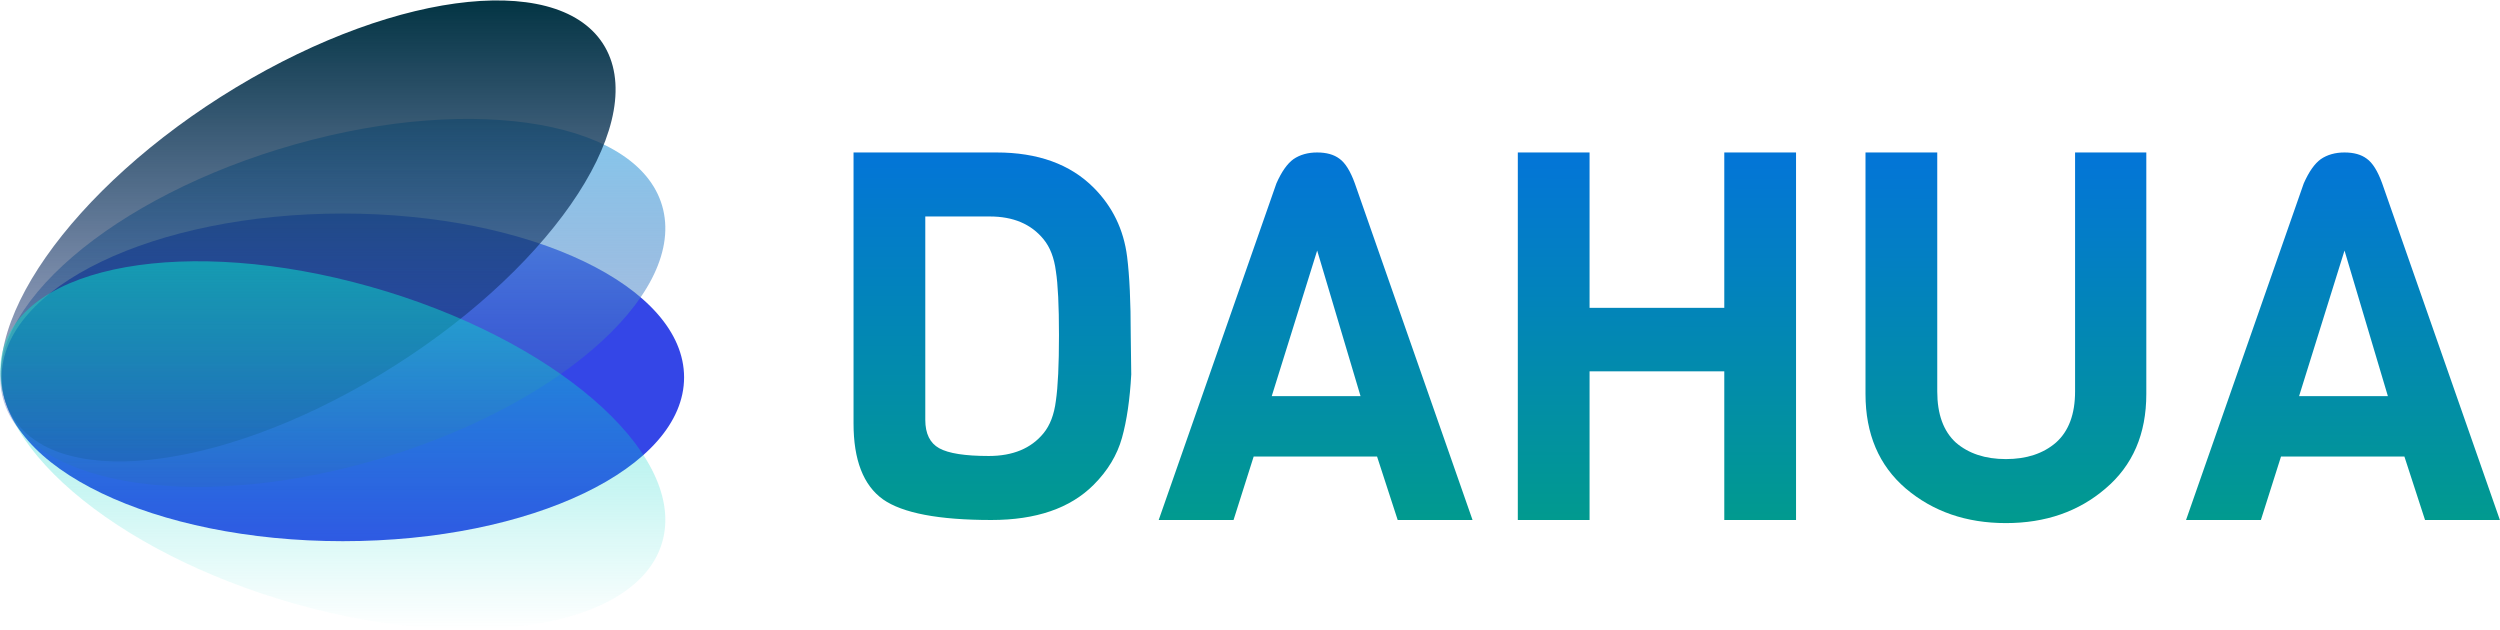
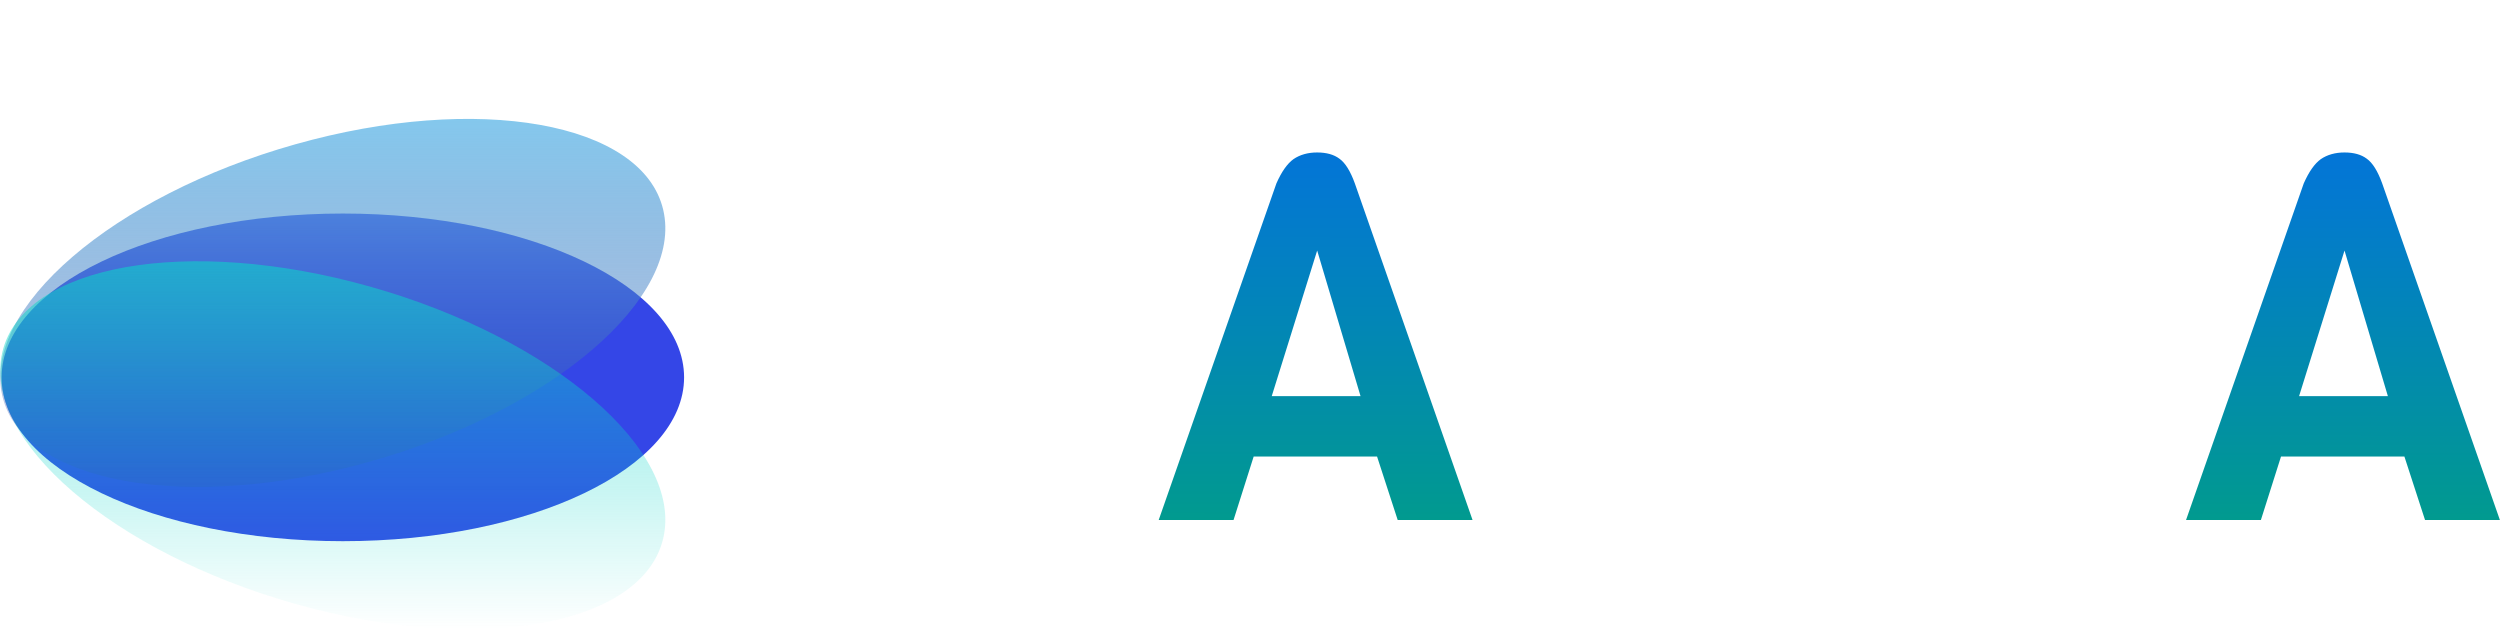
<svg xmlns="http://www.w3.org/2000/svg" width="4601" height="1159" viewBox="0 0 4601 1159" fill="none">
  <path d="M1259 694.5C1259 861.014 977.835 996 631 996C284.165 996 3 861.014 3 694.5C3 527.986 284.165 393 631 393C977.835 393 1259 527.986 1259 694.5Z" fill="#3446E7" />
  <path d="M1220.53 385.933C1258.6 547.164 1017.2 754.678 681.364 849.429C345.523 944.18 42.409 890.288 4.341 729.058C-33.728 567.827 207.665 360.313 543.505 265.562C879.346 170.811 1182.46 224.703 1220.53 385.933Z" fill="url(#paint0_linear_1_4)" />
-   <path d="M1116.84 92.851C1190.56 238.572 1004.25 505.429 700.712 688.894C397.178 872.359 91.359 902.957 17.648 757.237C-56.063 611.516 130.246 344.658 433.78 161.193C737.315 -22.272 1043.13 -52.87 1116.84 92.851Z" fill="url(#paint1_linear_1_4)" />
  <path d="M4.341 647.934C-33.728 809.164 207.665 1016.68 543.505 1111.43C879.346 1206.18 1182.46 1152.29 1220.53 991.058C1258.6 829.828 1017.2 622.314 681.364 527.563C345.523 432.812 42.409 486.703 4.341 647.934Z" fill="url(#paint2_linear_1_4)" />
-   <path d="M2081 615.95L2081.95 689.1C2079.42 735.333 2073.72 774.283 2064.85 805.95C2055.98 837.617 2038.57 866.433 2012.6 892.4C1969.53 935.467 1906.83 957 1824.5 957C1727.6 957 1661.1 944.333 1625 919C1588.9 893.033 1570.85 846.483 1570.85 779.35V280.6H1834C1910 280.6 1969.53 302.133 2012.6 345.2C2047.43 380.033 2068.02 422.467 2074.35 472.5C2078.78 507.967 2081 555.783 2081 615.95ZM1920.45 797.4C1932.48 782.833 1940.08 762.883 1943.25 737.55C1947.05 711.583 1948.95 671.367 1948.95 616.9C1948.95 562.433 1947.05 523.167 1943.25 499.1C1940.08 474.4 1932.48 454.767 1920.45 440.2C1897.65 412.333 1864.72 398.4 1821.65 398.4H1702.9V772.7C1702.9 798.033 1711.45 815.45 1728.55 824.95C1745.65 834.45 1776.05 839.2 1819.75 839.2C1864.08 839.2 1897.65 825.267 1920.45 797.4Z" fill="url(#paint3_linear_1_4)" />
  <path d="M2710.07 957H2572.32L2534.32 840.15H2307.27L2270.22 957H2132.47L2349.07 337.6C2358.57 316.067 2369.02 301.183 2380.42 292.95C2392.45 284.717 2407.02 280.6 2424.12 280.6C2441.22 280.6 2454.84 284.4 2464.97 292C2475.74 299.6 2485.24 314.8 2493.47 337.6L2710.07 957ZM2503.92 729L2424.12 461.1L2340.52 729H2503.92Z" fill="url(#paint4_linear_1_4)" />
-   <path d="M3305.43 957H3173.38V683.4H2925.43V957H2793.38V280.6H2925.43V566.55H3173.38V280.6H3305.43V957Z" fill="url(#paint5_linear_1_4)" />
-   <path d="M3950.07 280.6V725.2C3950.07 798.667 3925.06 856.617 3875.02 899.05C3825.62 941.483 3764.51 962.7 3691.67 962.7C3618.84 962.7 3557.41 941.483 3507.37 899.05C3457.97 856.617 3433.27 798.667 3433.27 725.2V280.6H3565.32V720.45C3565.32 762.25 3576.72 793.6 3599.52 814.5C3622.96 834.767 3653.67 844.9 3691.67 844.9C3729.67 844.9 3760.39 834.767 3783.82 814.5C3807.26 793.6 3818.97 762.25 3818.97 720.45V280.6H3950.07Z" fill="url(#paint6_linear_1_4)" />
  <path d="M4600.79 957H4463.04L4425.04 840.15H4197.99L4160.94 957H4023.19L4239.79 337.6C4249.29 316.067 4259.74 301.183 4271.14 292.95C4283.18 284.717 4297.74 280.6 4314.84 280.6C4331.94 280.6 4345.56 284.4 4355.69 292C4366.46 299.6 4375.96 314.8 4384.19 337.6L4600.79 957ZM4394.64 729L4314.84 461.1L4231.24 729H4394.64Z" fill="url(#paint7_linear_1_4)" />
  <defs>
    <linearGradient id="paint0_linear_1_4" x1="2300.59" y1="0.799" x2="2300.59" y2="1158.16" gradientUnits="userSpaceOnUse">
      <stop stop-color="#7ADEFE" />
      <stop offset="1" stop-color="#17238B" stop-opacity="0" />
    </linearGradient>
    <linearGradient id="paint1_linear_1_4" x1="2300.59" y1="0.799" x2="2300.59" y2="1158.16" gradientUnits="userSpaceOnUse">
      <stop stop-color="#033443" />
      <stop offset="1" stop-color="#17238B" stop-opacity="0" />
    </linearGradient>
    <linearGradient id="paint2_linear_1_4" x1="2300.59" y1="0.799" x2="2300.59" y2="1158.16" gradientUnits="userSpaceOnUse">
      <stop stop-color="#0BD5C8" />
      <stop offset="1" stop-color="#0BD5C8" stop-opacity="0" />
    </linearGradient>
    <linearGradient id="paint3_linear_1_4" x1="3109.5" y1="-7" x2="3108.47" y2="1335.87" gradientUnits="userSpaceOnUse">
      <stop stop-color="#0465F7" />
      <stop offset="1" stop-color="#00AF66" />
    </linearGradient>
    <linearGradient id="paint4_linear_1_4" x1="3109.5" y1="-7" x2="3108.47" y2="1335.87" gradientUnits="userSpaceOnUse">
      <stop stop-color="#0465F7" />
      <stop offset="1" stop-color="#00AF66" />
    </linearGradient>
    <linearGradient id="paint5_linear_1_4" x1="3109.5" y1="-7" x2="3108.47" y2="1335.87" gradientUnits="userSpaceOnUse">
      <stop stop-color="#0465F7" />
      <stop offset="1" stop-color="#00AF66" />
    </linearGradient>
    <linearGradient id="paint6_linear_1_4" x1="3109.5" y1="-7" x2="3108.47" y2="1335.87" gradientUnits="userSpaceOnUse">
      <stop stop-color="#0465F7" />
      <stop offset="1" stop-color="#00AF66" />
    </linearGradient>
    <linearGradient id="paint7_linear_1_4" x1="3109.5" y1="-7" x2="3108.47" y2="1335.87" gradientUnits="userSpaceOnUse">
      <stop stop-color="#0465F7" />
      <stop offset="1" stop-color="#00AF66" />
    </linearGradient>
  </defs>
</svg>